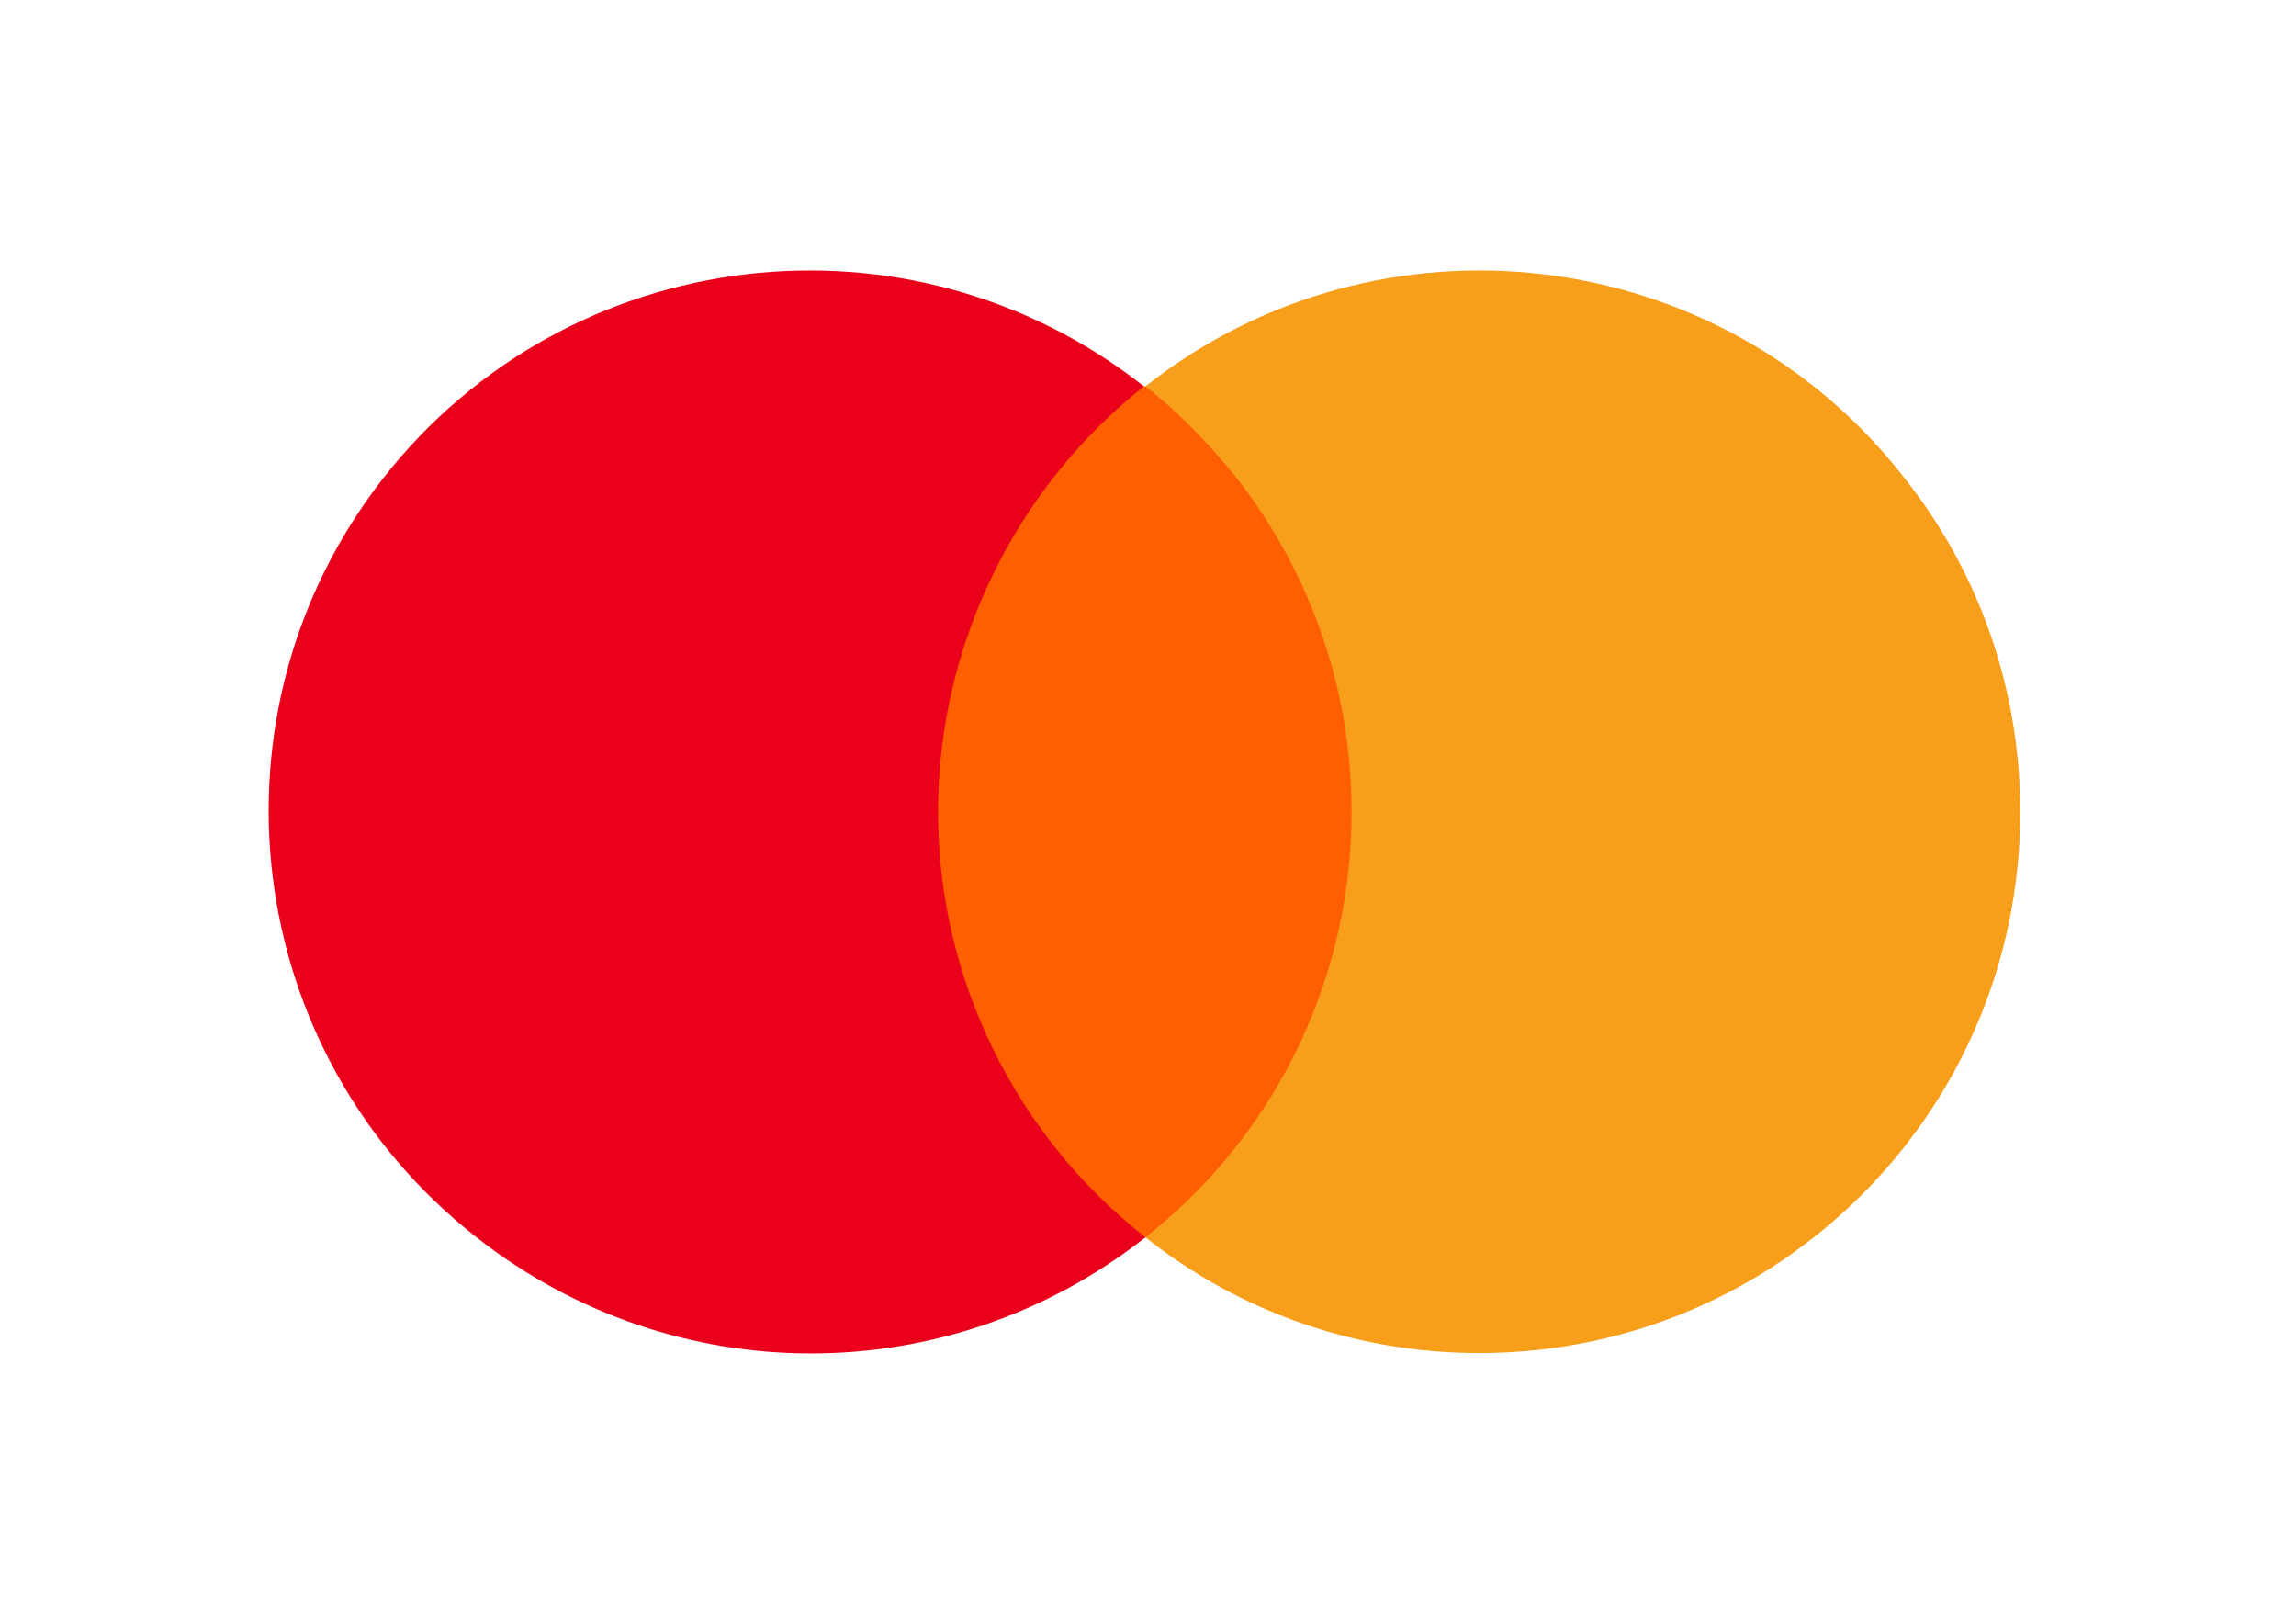
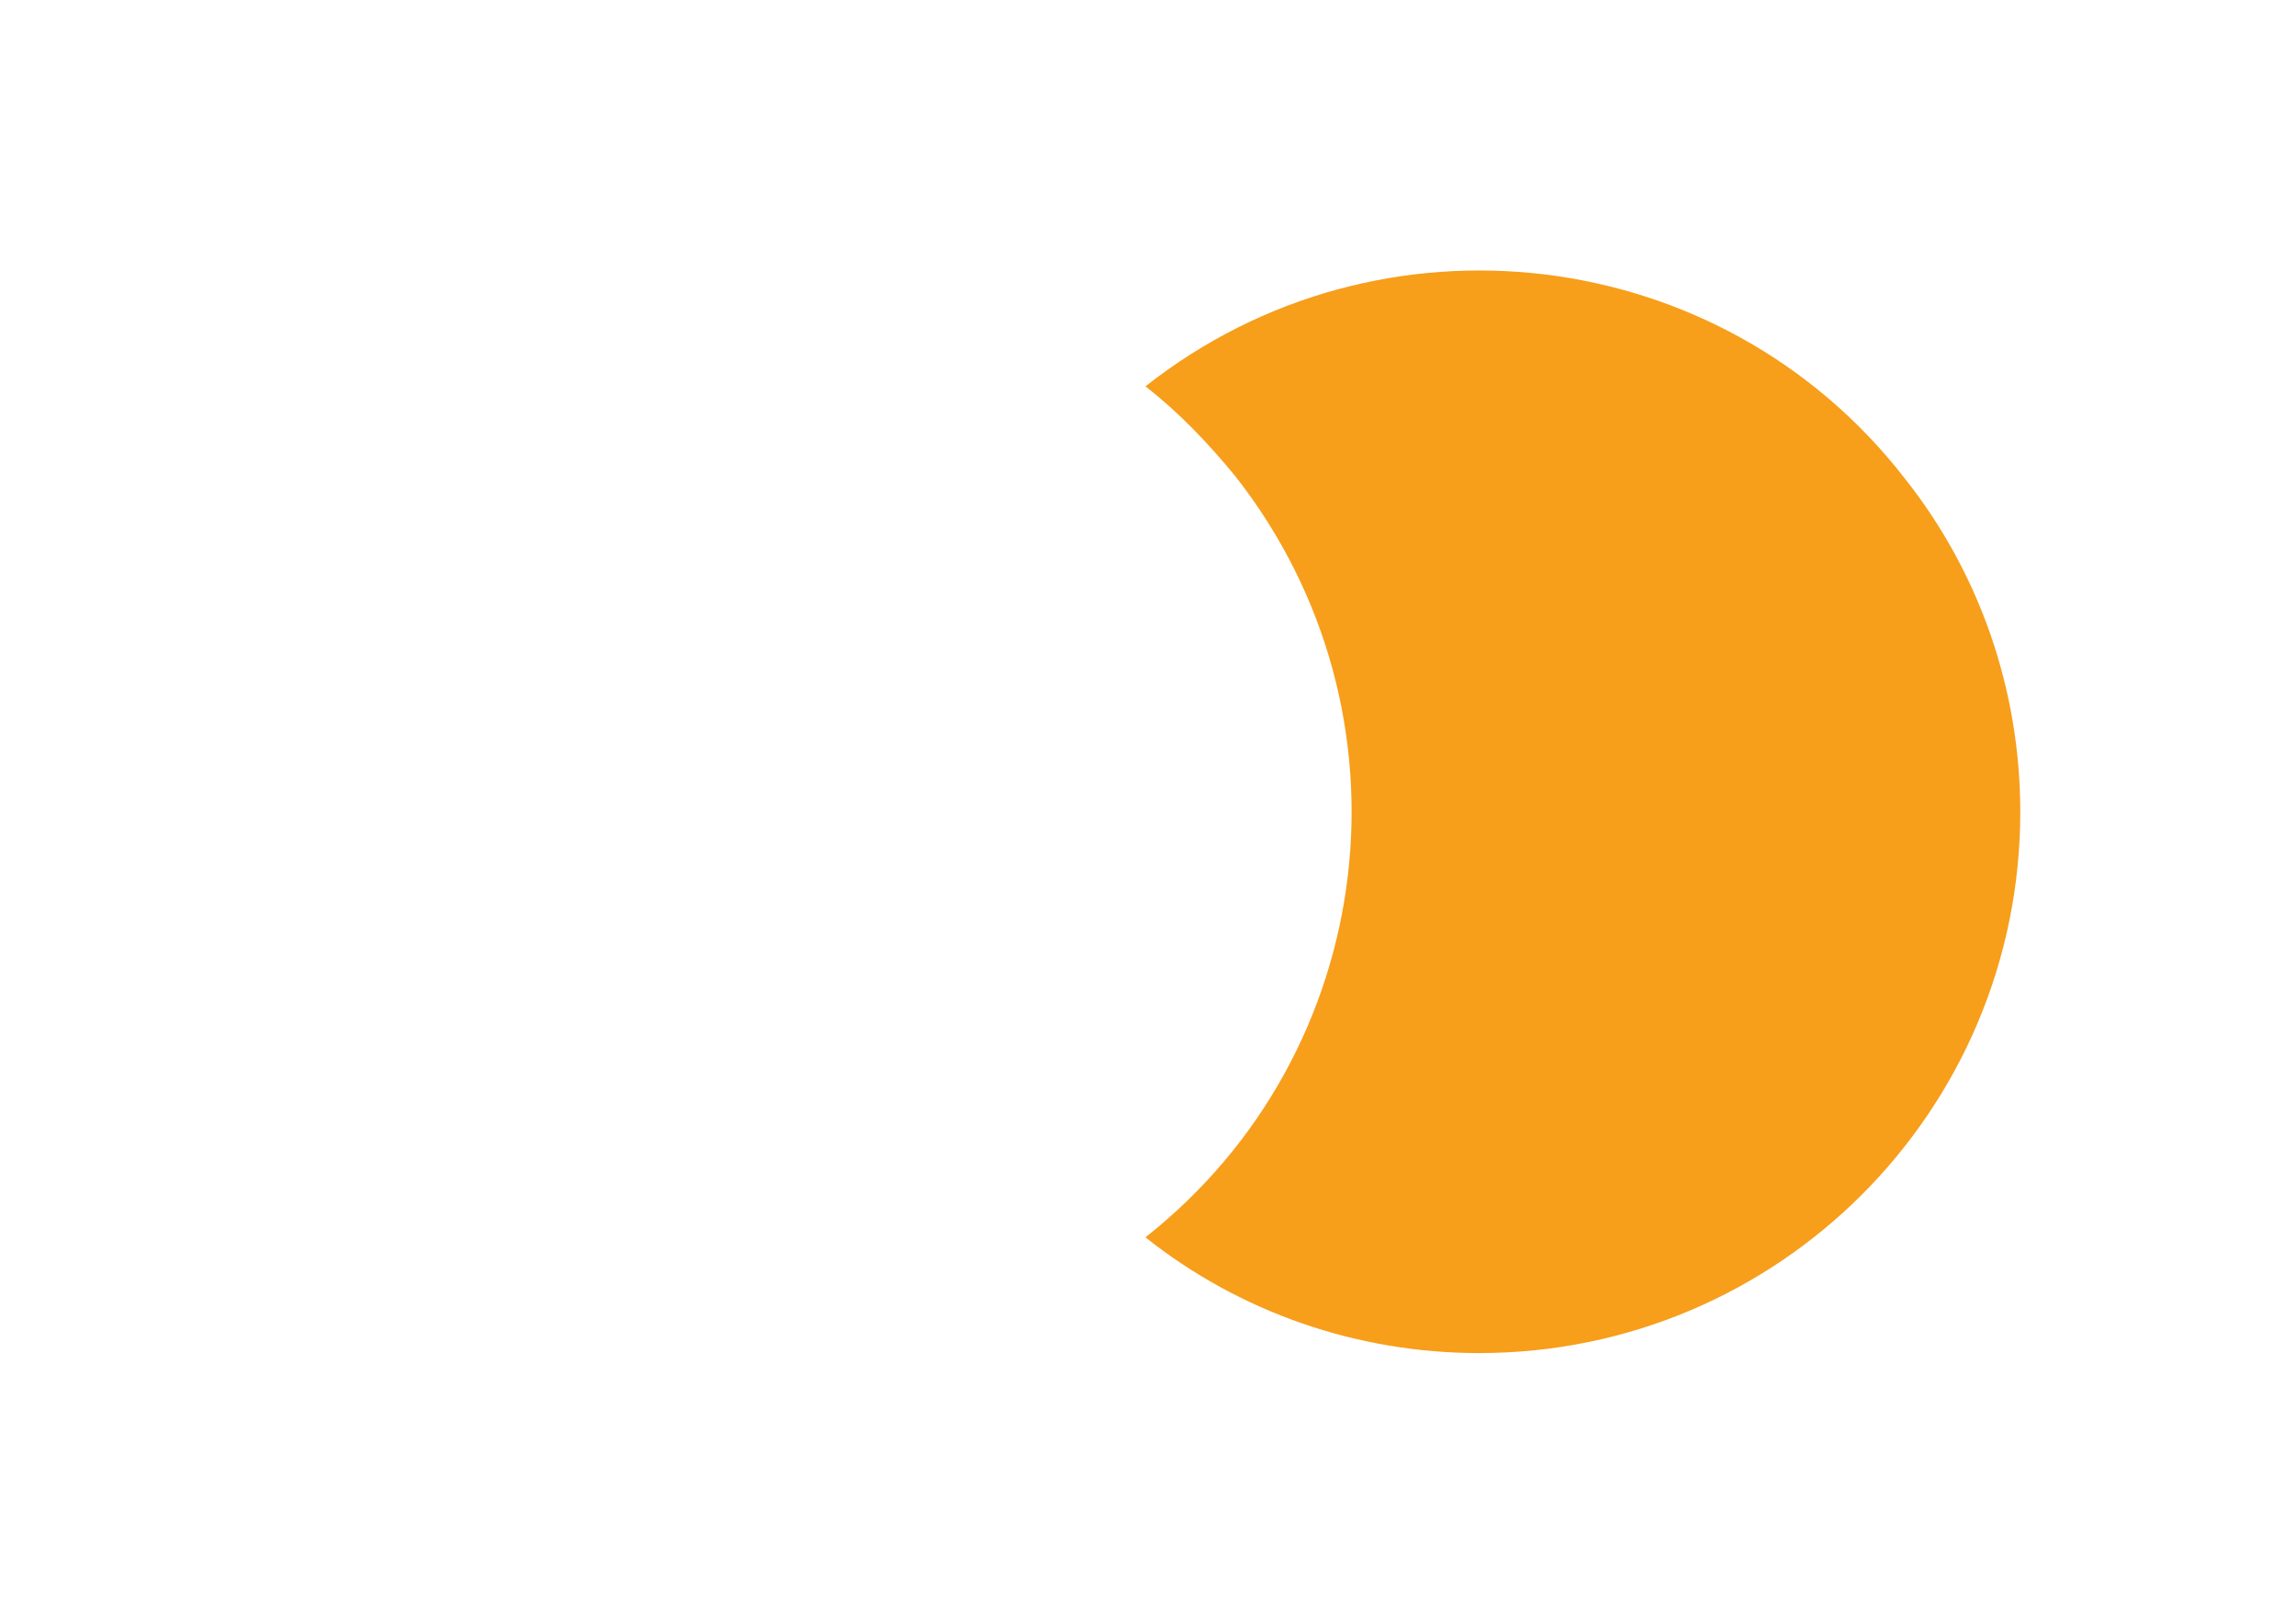
<svg xmlns="http://www.w3.org/2000/svg" width="99" height="70" viewBox="0 0 99 70" fill="none">
  <g id="Group">
    <g id="Group_2">
-       <path id="Vector" d="M59.565 16.658H39.148V53.343H59.565V16.658Z" fill="#FF5F00" />
-       <path id="Vector_2" d="M40.444 35C40.444 27.87 43.75 21.065 49.324 16.657C39.213 8.685 24.5 10.435 16.528 20.611C8.62 30.722 10.37 45.37 20.546 53.343C29.037 60.018 40.898 60.018 49.389 53.343C43.75 48.935 40.444 42.13 40.444 35Z" fill="#EB001B" />
      <path id="Vector_3" d="M87.111 35C87.111 47.898 76.676 58.333 63.778 58.333C58.528 58.333 53.472 56.583 49.389 53.343C59.5 45.37 61.25 30.722 53.278 20.546C52.111 19.12 50.815 17.759 49.389 16.657C59.5 8.685 74.213 10.435 82.12 20.611C85.361 24.694 87.111 29.75 87.111 35Z" fill="#F79E1B" />
    </g>
  </g>
</svg>